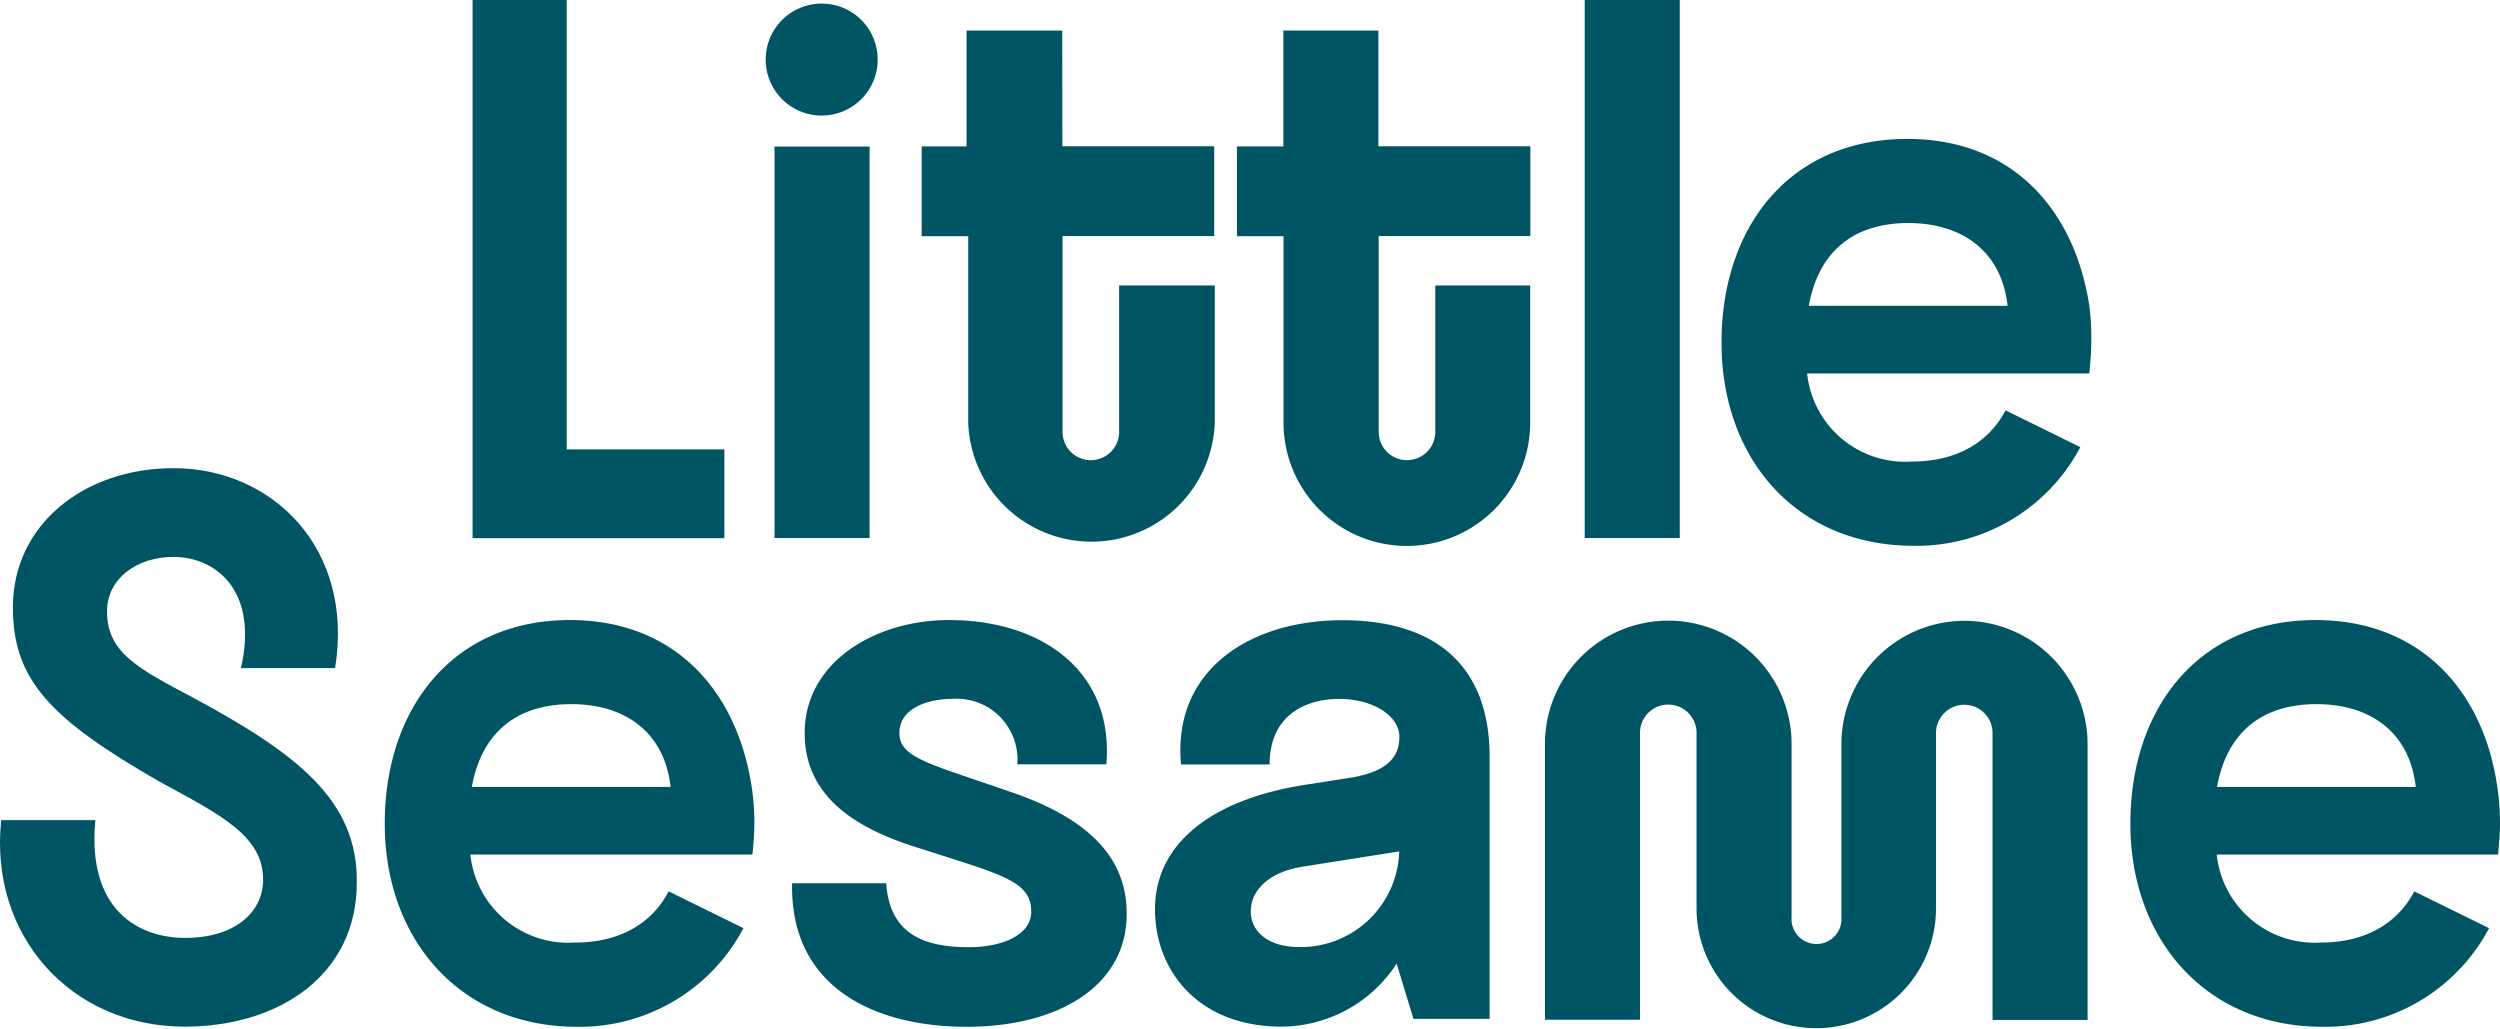
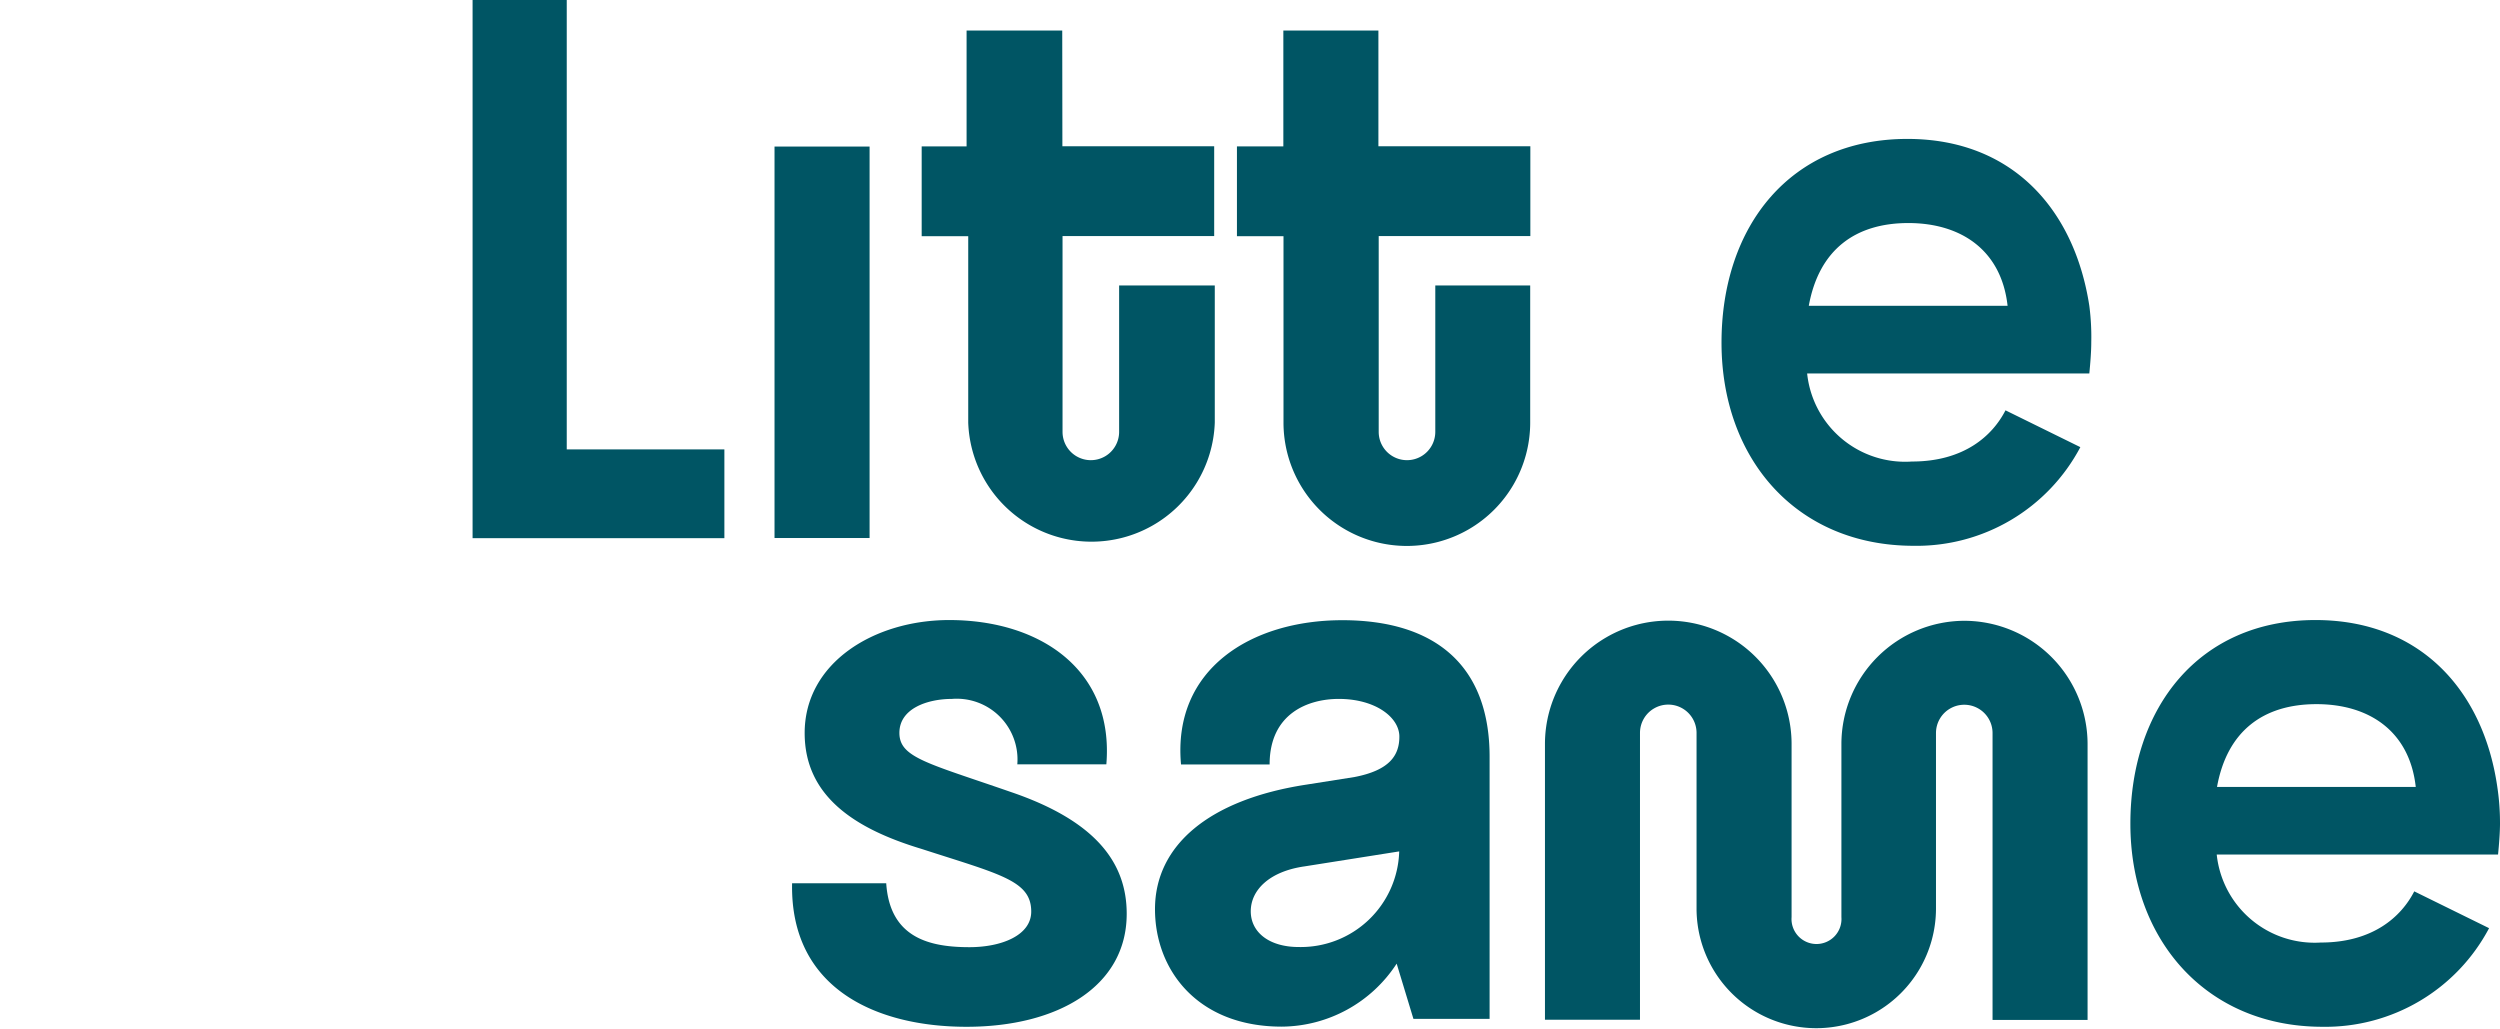
<svg xmlns="http://www.w3.org/2000/svg" xmlns:ns1="http://sodipodi.sourceforge.net/DTD/sodipodi-0.dtd" xmlns:ns2="http://www.inkscape.org/namespaces/inkscape" id="Layer_1" data-name="Layer 1" viewBox="0 0 1000 411.479" ns1:docname="A.svg" width="1000" height="411.479" ns2:version="0.92.4 (5da689c313, 2019-01-14)">
  <defs id="defs4">
    <style id="style2">.cls-1{fill:#005564;}</style>
  </defs>
  <path class="cls-1" d="m 785.827,248.319 a 49.323,49.323 0 0 0 -49.263,49.263 v 69.256 a 9.996,9.996 0 1 1 -19.933,0 v -69.256 a 49.323,49.323 0 0 0 -98.646,0 v 110.319 h 38.01 V 293.153 a 11.313,11.313 0 1 1 22.626,0 v 70.453 a 47.887,47.887 0 0 0 95.773,0 v -70.393 a 11.313,11.313 0 1 1 22.626,0 v 114.748 h 38.01 V 297.582 a 49.383,49.383 0 0 0 -49.203,-49.263 z" id="path6" ns2:connector-curvature="0" style="fill:#005564;stroke-width:5.986" />
  <path class="cls-1" d="m 379.689,248.02 c -29.929,0 -57.823,17 -57.823,45.193 0,25.32 20.112,38.309 46.689,46.33 31.605,10.236 43.936,12.69 43.936,25.081 0,9.577 -11.972,14.246 -24.721,14.246 -16.042,0 -31.845,-3.771 -33.281,-25.559 h -37.651 c -0.838,41.901 33.341,57.404 69.795,57.404 36.454,0 64.048,-16.102 64.048,-45.193 0,-20.112 -11.972,-37.112 -46.689,-48.844 -33.102,-11.493 -44.235,-13.648 -44.235,-23.524 0,-9.877 11.433,-13.588 21.01,-13.588 a 24.302,24.302 0 0 1 26.158,26.158 h 35.616 c 3.113,-37.651 -26.338,-57.703 -62.851,-57.703 z" id="path8" ns2:connector-curvature="0" style="fill:#005564;stroke-width:5.986" />
-   <path class="cls-1" d="m 77.406,279.146 c -22.028,-11.672 -34.598,-17.957 -34.598,-34.598 0,-13.169 11.972,-21.788 26.637,-21.788 16.521,0 34.119,13.169 26.936,44.475 h 37.651 c 7.782,-47.886 -25.14,-79.971 -64.587,-79.971 -35.915,0 -64.288,22.626 -64.288,55.668 0,29.091 15.024,44.714 58.781,69.795 24.781,13.468 41.302,21.729 41.302,39.147 0,12.87 -11.074,23.285 -31.186,23.285 -18.376,0 -39.327,-10.894 -35.915,-47.108 H 0.488 c -4.908,46.091 27.774,82.604 73.386,82.604 37.95,0 68.837,-20.831 68.837,-57.524 0.539,-32.982 -23.943,-51.658 -65.305,-73.985 z" id="path10" ns2:connector-curvature="0" style="fill:#005564;stroke-width:5.986" />
  <path class="cls-1" d="m 536.937,248.08 c -36.514,0 -67.999,19.574 -64.527,57.703 h 35.436 c 0,-20.531 15.563,-26.218 27.654,-26.218 14.665,0 24.243,7.363 24.243,15.084 v 0 c 0,7.542 -3.951,13.468 -17.957,16.162 l -19.334,3.053 c -38.968,5.986 -60.457,24.362 -60.457,49.802 0,24.243 16.94,46.989 50.7,46.989 a 55.249,55.249 0 0 0 45.971,-25.2 l 6.704,22.088 h 30.468 V 303.448 c 0.299,-37.95 -22.567,-55.369 -58.9,-55.369 z m -17.419,130.73 c -11.972,0 -19.215,-5.986 -19.215,-14.306 0,-8.32 7.243,-15.922 21.549,-17.957 l 37.83,-5.986 a 39.387,39.387 0 0 1 -40.165,38.249 z" id="path12" ns2:connector-curvature="0" style="fill:#005564;stroke-width:5.986" />
-   <path class="cls-1" d="m 300.976,341.817 c 0.359,-3.711 0.778,-8.62 0.778,-12.45 a 96.97,96.97 0 0 0 -1.077,-14.606 c -5.986,-38.968 -31.186,-66.742 -72.728,-66.742 -46.63,0 -74.045,35.077 -74.045,81.467 0,46.39 30.228,81.228 76.858,81.228 a 74.045,74.045 0 0 0 66.622,-39.446 l -29.929,-14.725 c -5.208,10.176 -16.581,20.471 -37.411,20.471 a 39.387,39.387 0 0 1 -41.901,-35.197 h 112.414 z m -112.234,-27.056 c 4.071,-22.507 18.676,-33.102 39.806,-33.102 21.13,0 37.232,10.894 39.686,33.102 z" id="path14" ns2:connector-curvature="0" style="fill:#005564;stroke-width:5.986" />
  <path class="cls-1" d="m 999.222,341.817 c 0.359,-3.711 0.778,-8.62 0.778,-12.45 a 96.97,96.97 0 0 0 -1.077,-14.606 c -5.627,-38.968 -31.186,-66.742 -72.728,-66.742 -46.63,0 -74.044,35.077 -74.044,81.467 0,46.39 30.288,81.228 76.858,81.228 a 74.045,74.045 0 0 0 66.622,-39.446 l -29.929,-14.725 c -5.208,10.176 -16.581,20.471 -37.411,20.471 a 39.387,39.387 0 0 1 -41.601,-35.197 z m -112.414,-27.056 c 4.07,-22.507 18.676,-33.102 39.806,-33.102 21.13,0 37.232,10.894 39.686,33.102 z" id="path16" ns2:connector-curvature="0" style="fill:#005564;stroke-width:5.986" />
  <rect class="cls-1" x="309.809" y="58.622" width="38.023" height="156.584" id="rect18" style="fill:#005564;stroke-width:5.988" />
-   <path class="cls-1" d="M 328.731,1.437 A 22.395,22.395 0 1 0 351.066,23.832 22.335,22.335 0 0 0 328.731,1.437 Z" id="path20" ns2:connector-curvature="0" style="fill:#005564;stroke-width:5.988" />
-   <rect class="cls-1" x="633.876" y="0" width="38.023" height="215.206" id="rect22" style="fill:#005564;stroke-width:5.988" />
  <polygon class="cls-1" points="0,36.82 16.82,36.82 16.82,30.89 6.29,30.89 6.29,0.87 0,0.87 " id="polygon24" transform="matrix(5.988,0,0,5.988,189.033,-5.209)" style="fill:#005564" />
  <path class="cls-1" d="m 424.897,12.215 h -38.263 v 46.346 h -17.964 v 35.928 h 18.622 v 74.55 a 49.34,49.34 0 0 0 98.621,0 v -54.849 h -38.263 v 58.562 a 11.317,11.317 0 0 1 -22.634,0 V 94.43 h 60.658 v -35.928 h -60.718 z" id="path26" ns2:connector-curvature="0" style="fill:#005564;stroke-width:5.988" />
  <path class="cls-1" d="m 835.729,149.399 c 0.359,-3.712 0.778,-8.623 0.778,-12.455 a 97.004,97.004 0 0 0 -0.778,-14.611 c -5.988,-38.981 -31.197,-66.765 -72.753,-66.765 -47.005,0 -74.37,35.029 -74.37,81.496 0,46.466 29.94,81.256 76.885,81.256 a 74.071,74.071 0 0 0 66.646,-39.46 l -29.94,-14.73 c -5.209,10.18 -16.586,20.479 -37.424,20.479 a 39.401,39.401 0 0 1 -41.916,-35.209 z m -112.214,-27.065 c 4.072,-22.515 18.682,-33.113 39.82,-33.113 21.137,0 37.245,10.898 39.7,33.113 z" id="path28" ns2:connector-curvature="0" style="fill:#005564;stroke-width:5.988" />
  <path class="cls-1" d="m 551.362,12.215 h -38.023 v 46.346 h -18.563 v 35.928 h 18.622 v 74.55 a 49.34,49.34 0 0 0 98.681,0 v -54.849 h -37.963 v 58.562 a 11.317,11.317 0 0 1 -22.634,0 V 94.43 h 60.658 v -35.928 h -60.778 z" id="path30" ns2:connector-curvature="0" style="fill:#005564;stroke-width:5.988" />
</svg>